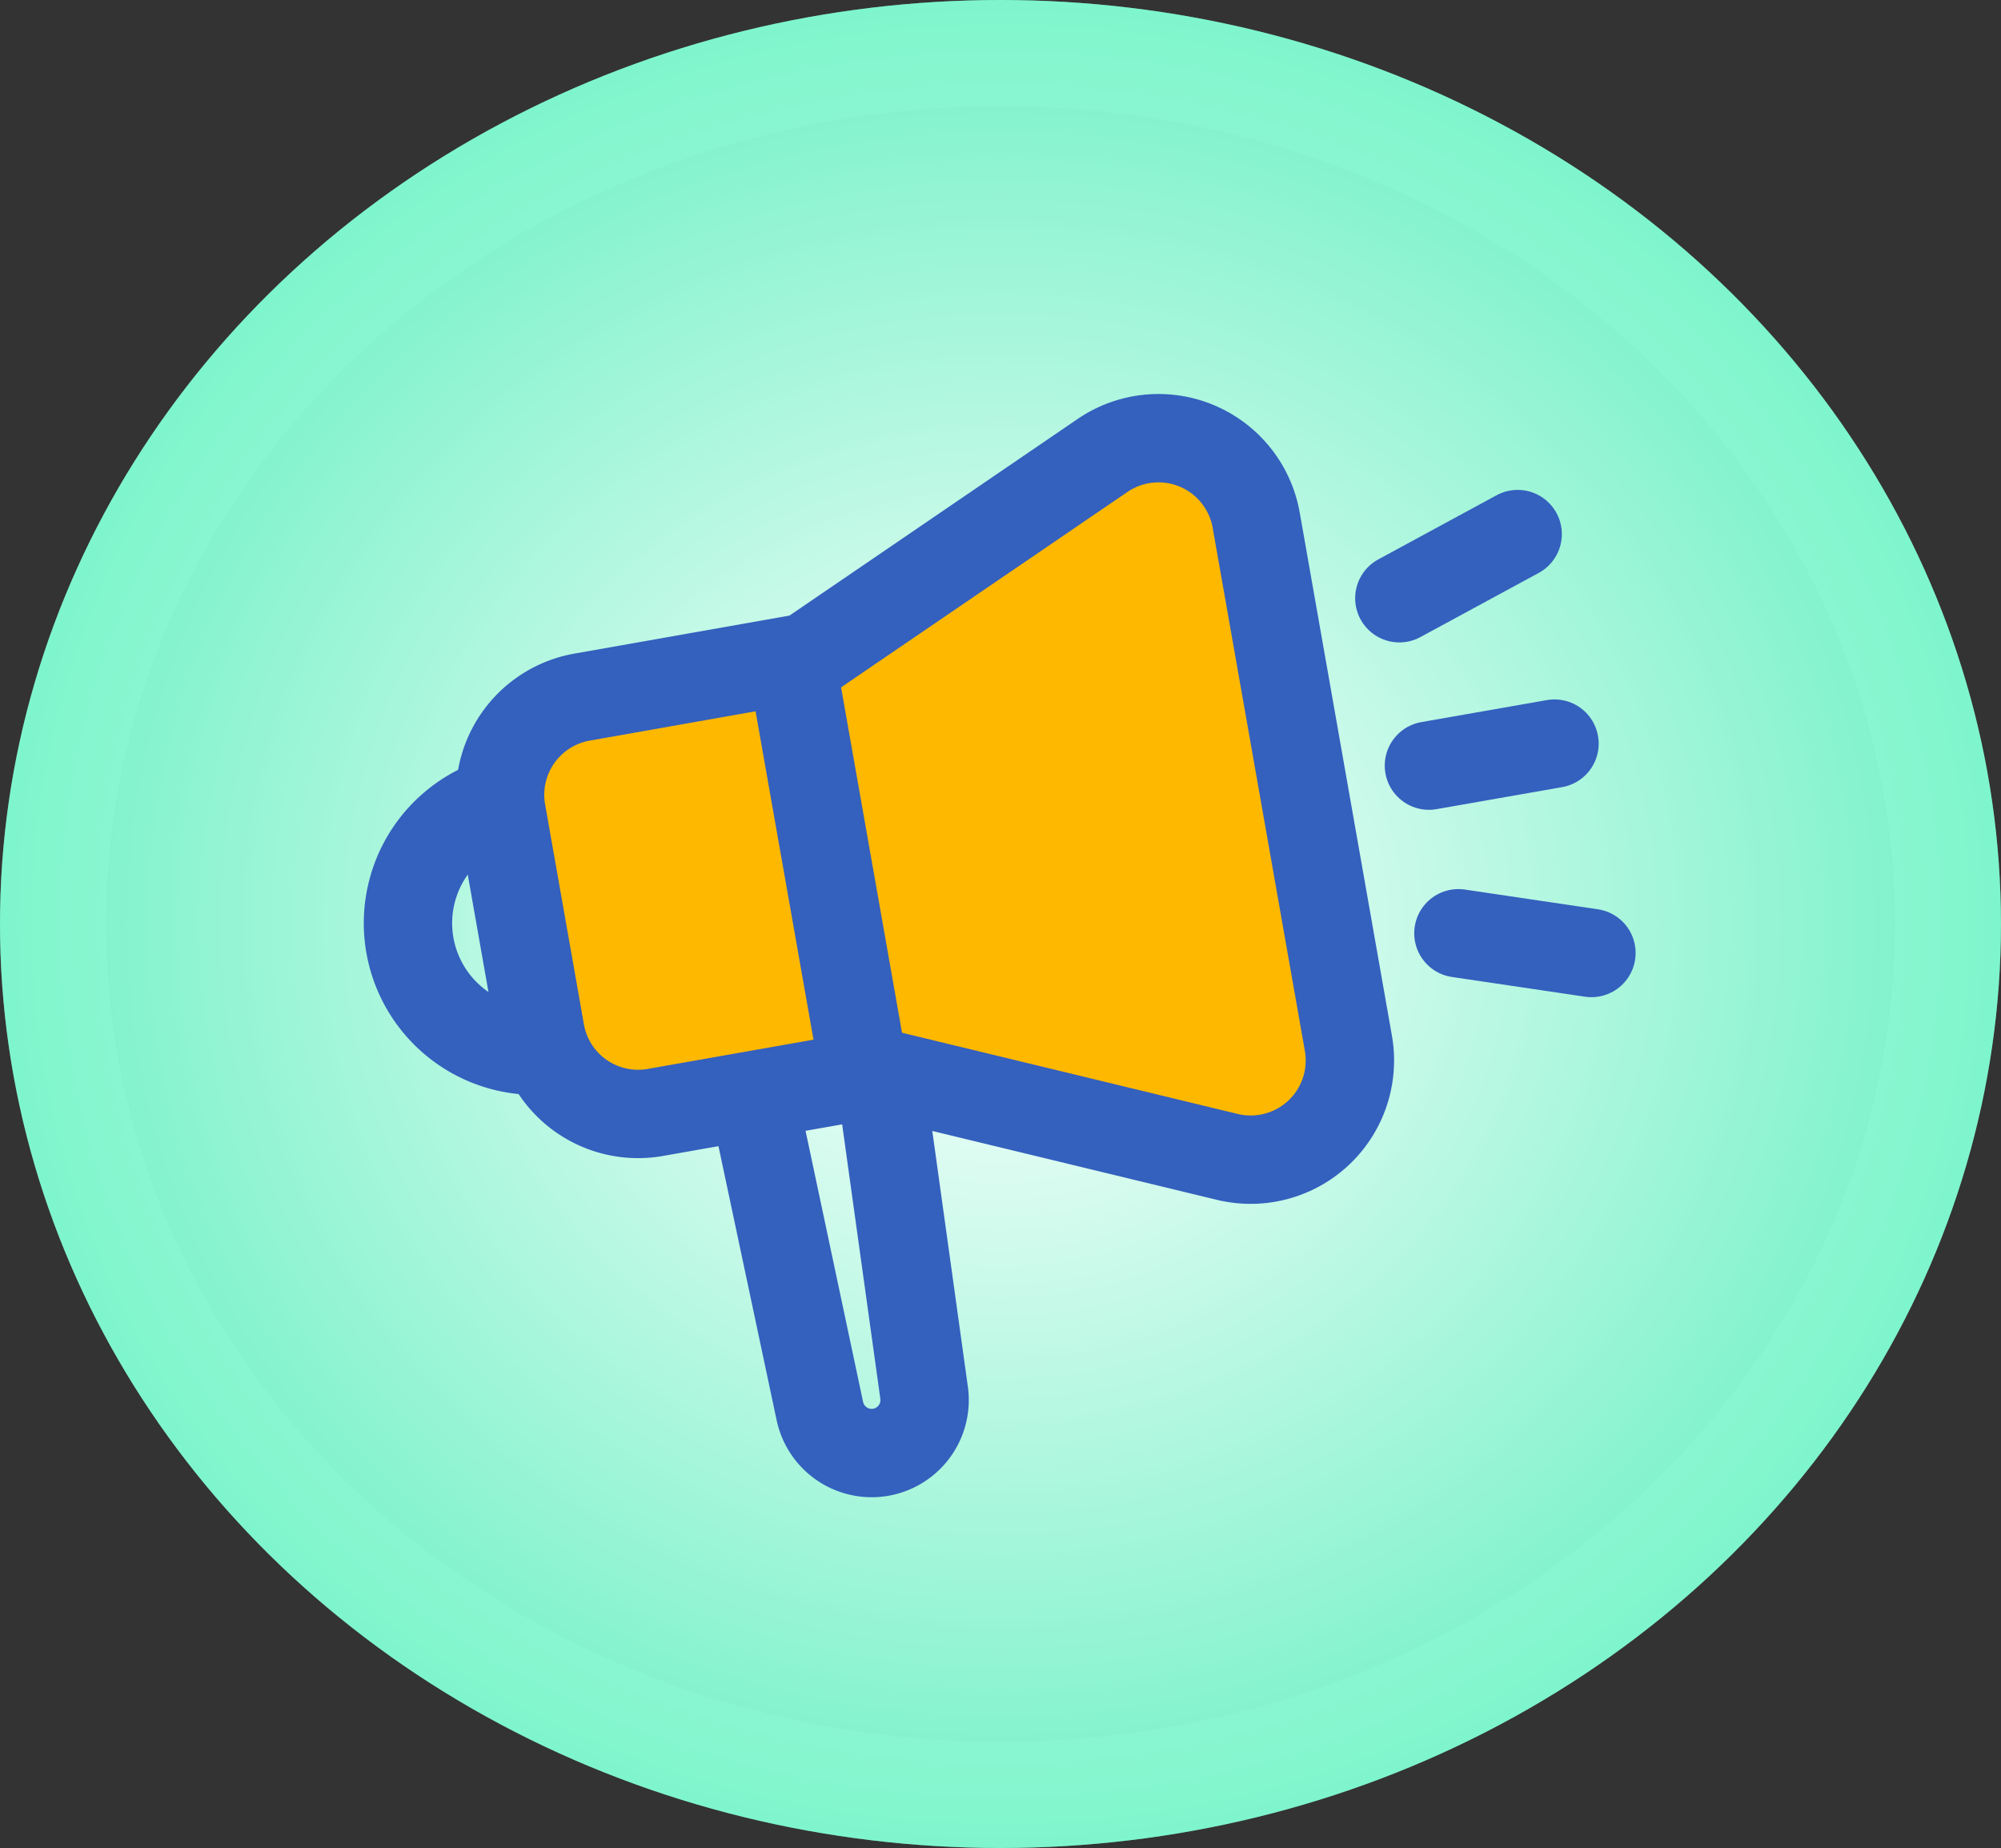
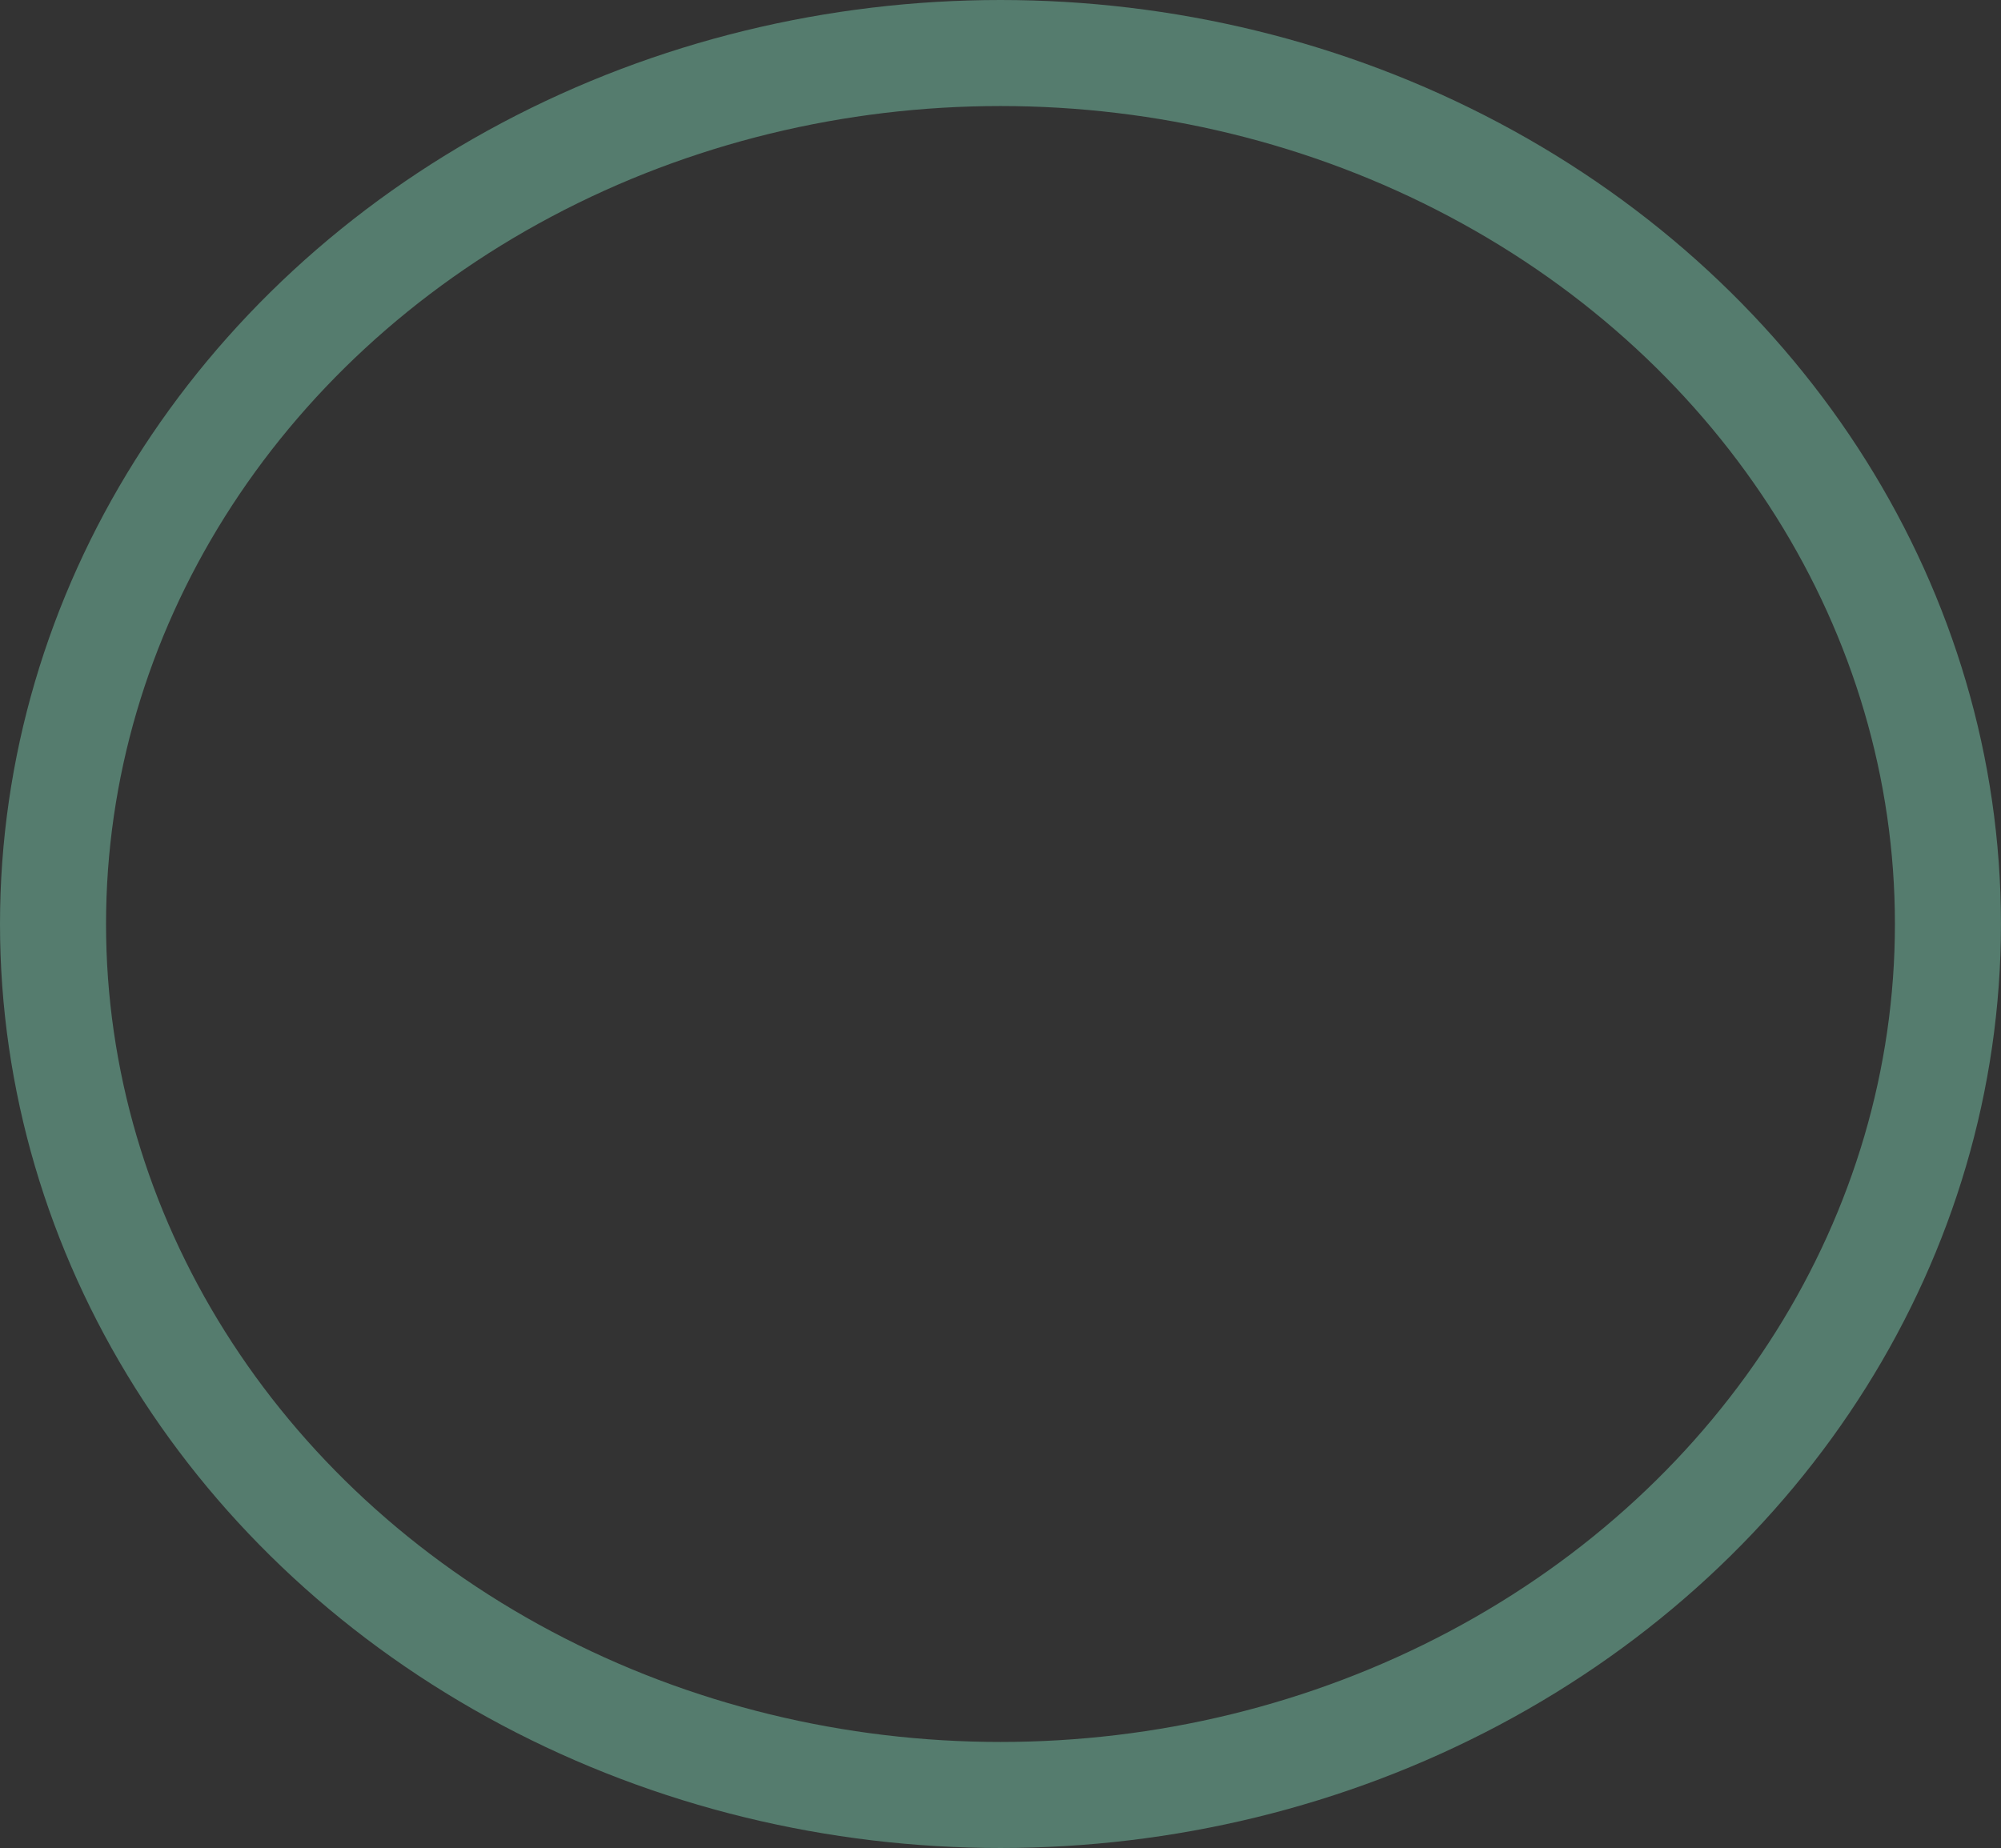
<svg xmlns="http://www.w3.org/2000/svg" width="56.609" height="52.284" viewBox="0 0 56.609 52.284">
  <rect x="0" y="0" width="56.609" height="52.284" fill="#333333" stroke="none" />
  <defs>
    <radialGradient id="a" cx="0.5" cy="0.5" r="0.5" gradientUnits="objectBoundingBox">
      <stop offset="0" stop-color="#fff" />
      <stop offset="1" stop-color="#74f1c7" />
    </radialGradient>
  </defs>
  <g transform="translate(-480.5 -9154.52)">
    <g transform="translate(480.5 9154.52)" stroke="rgba(145,252,215,0.36)" stroke-width="3" fill="url(#a)">
-       <ellipse cx="28.304" cy="26.142" rx="28.304" ry="26.142" stroke="none" />
      <ellipse cx="28.304" cy="26.142" rx="26.804" ry="24.642" fill="none" />
    </g>
    <g transform="translate(499.047 9160.754) rotate(20)">
-       <path d="M25.125,14.414,17.613,1.4a2.807,2.807,0,0,0-4.71-.235L6.987,9.4,1.4,12.629A2.807,2.807,0,0,0,.377,16.462l3.159,5.471A2.807,2.807,0,0,0,7.37,22.96l5.587-3.226,10.05-1.127A2.807,2.807,0,0,0,25.125,14.414Z" transform="translate(1.255 0.76)" fill="#ffb800" stroke="#3460be" stroke-width="2.5" />
-       <path d="M11.132,5.728l4.76,7.623a1.5,1.5,0,0,0,2.017.5h0a1.5,1.5,0,0,0,.574-2L14.558,4.444M5.414,6.251A3.609,3.609,0,0,1,1.805,0" transform="translate(0 16.721)" fill="none" stroke="#3460be" stroke-width="2.5" />
-       <path d="M0,10.774,5.414,20.15m9.92-17.3L17.858,0M17.74,7.014l3.125-1.8m-.719,5.972,3.727-.763" transform="translate(8.095 0)" fill="none" stroke="#3460be" stroke-linecap="round" stroke-width="2.5" />
-     </g>
+       </g>
  </g>
</svg>